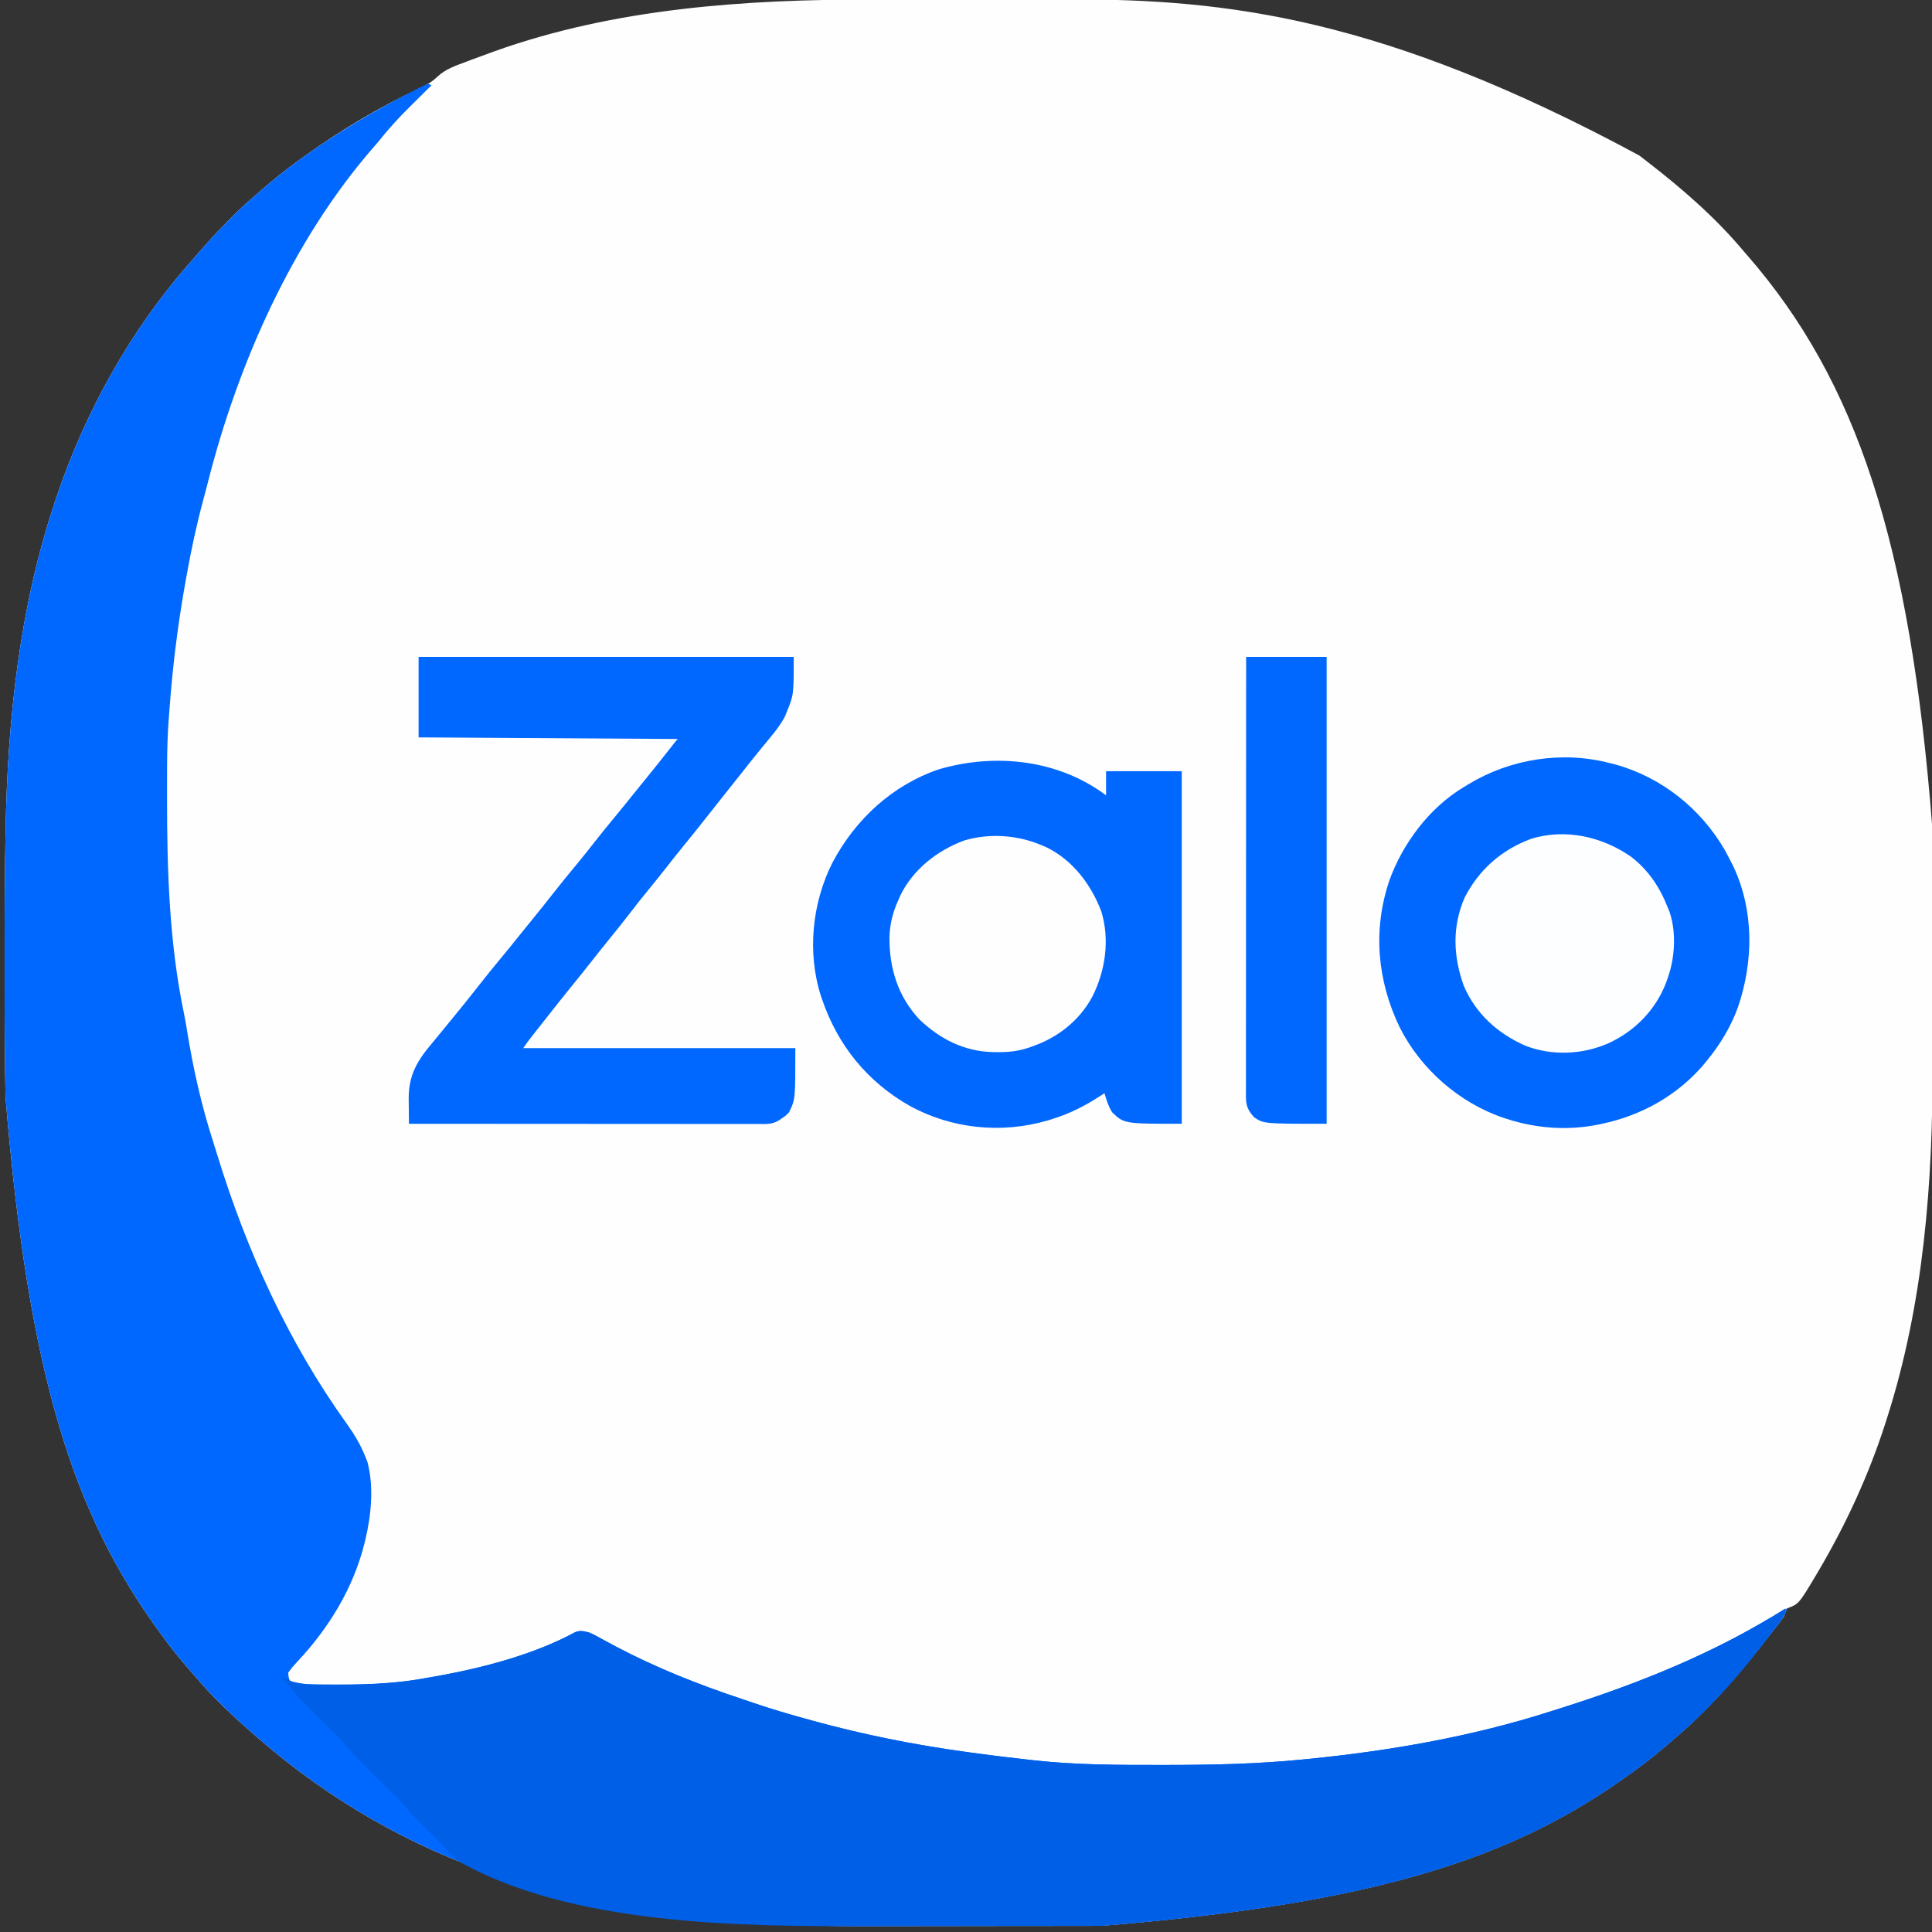
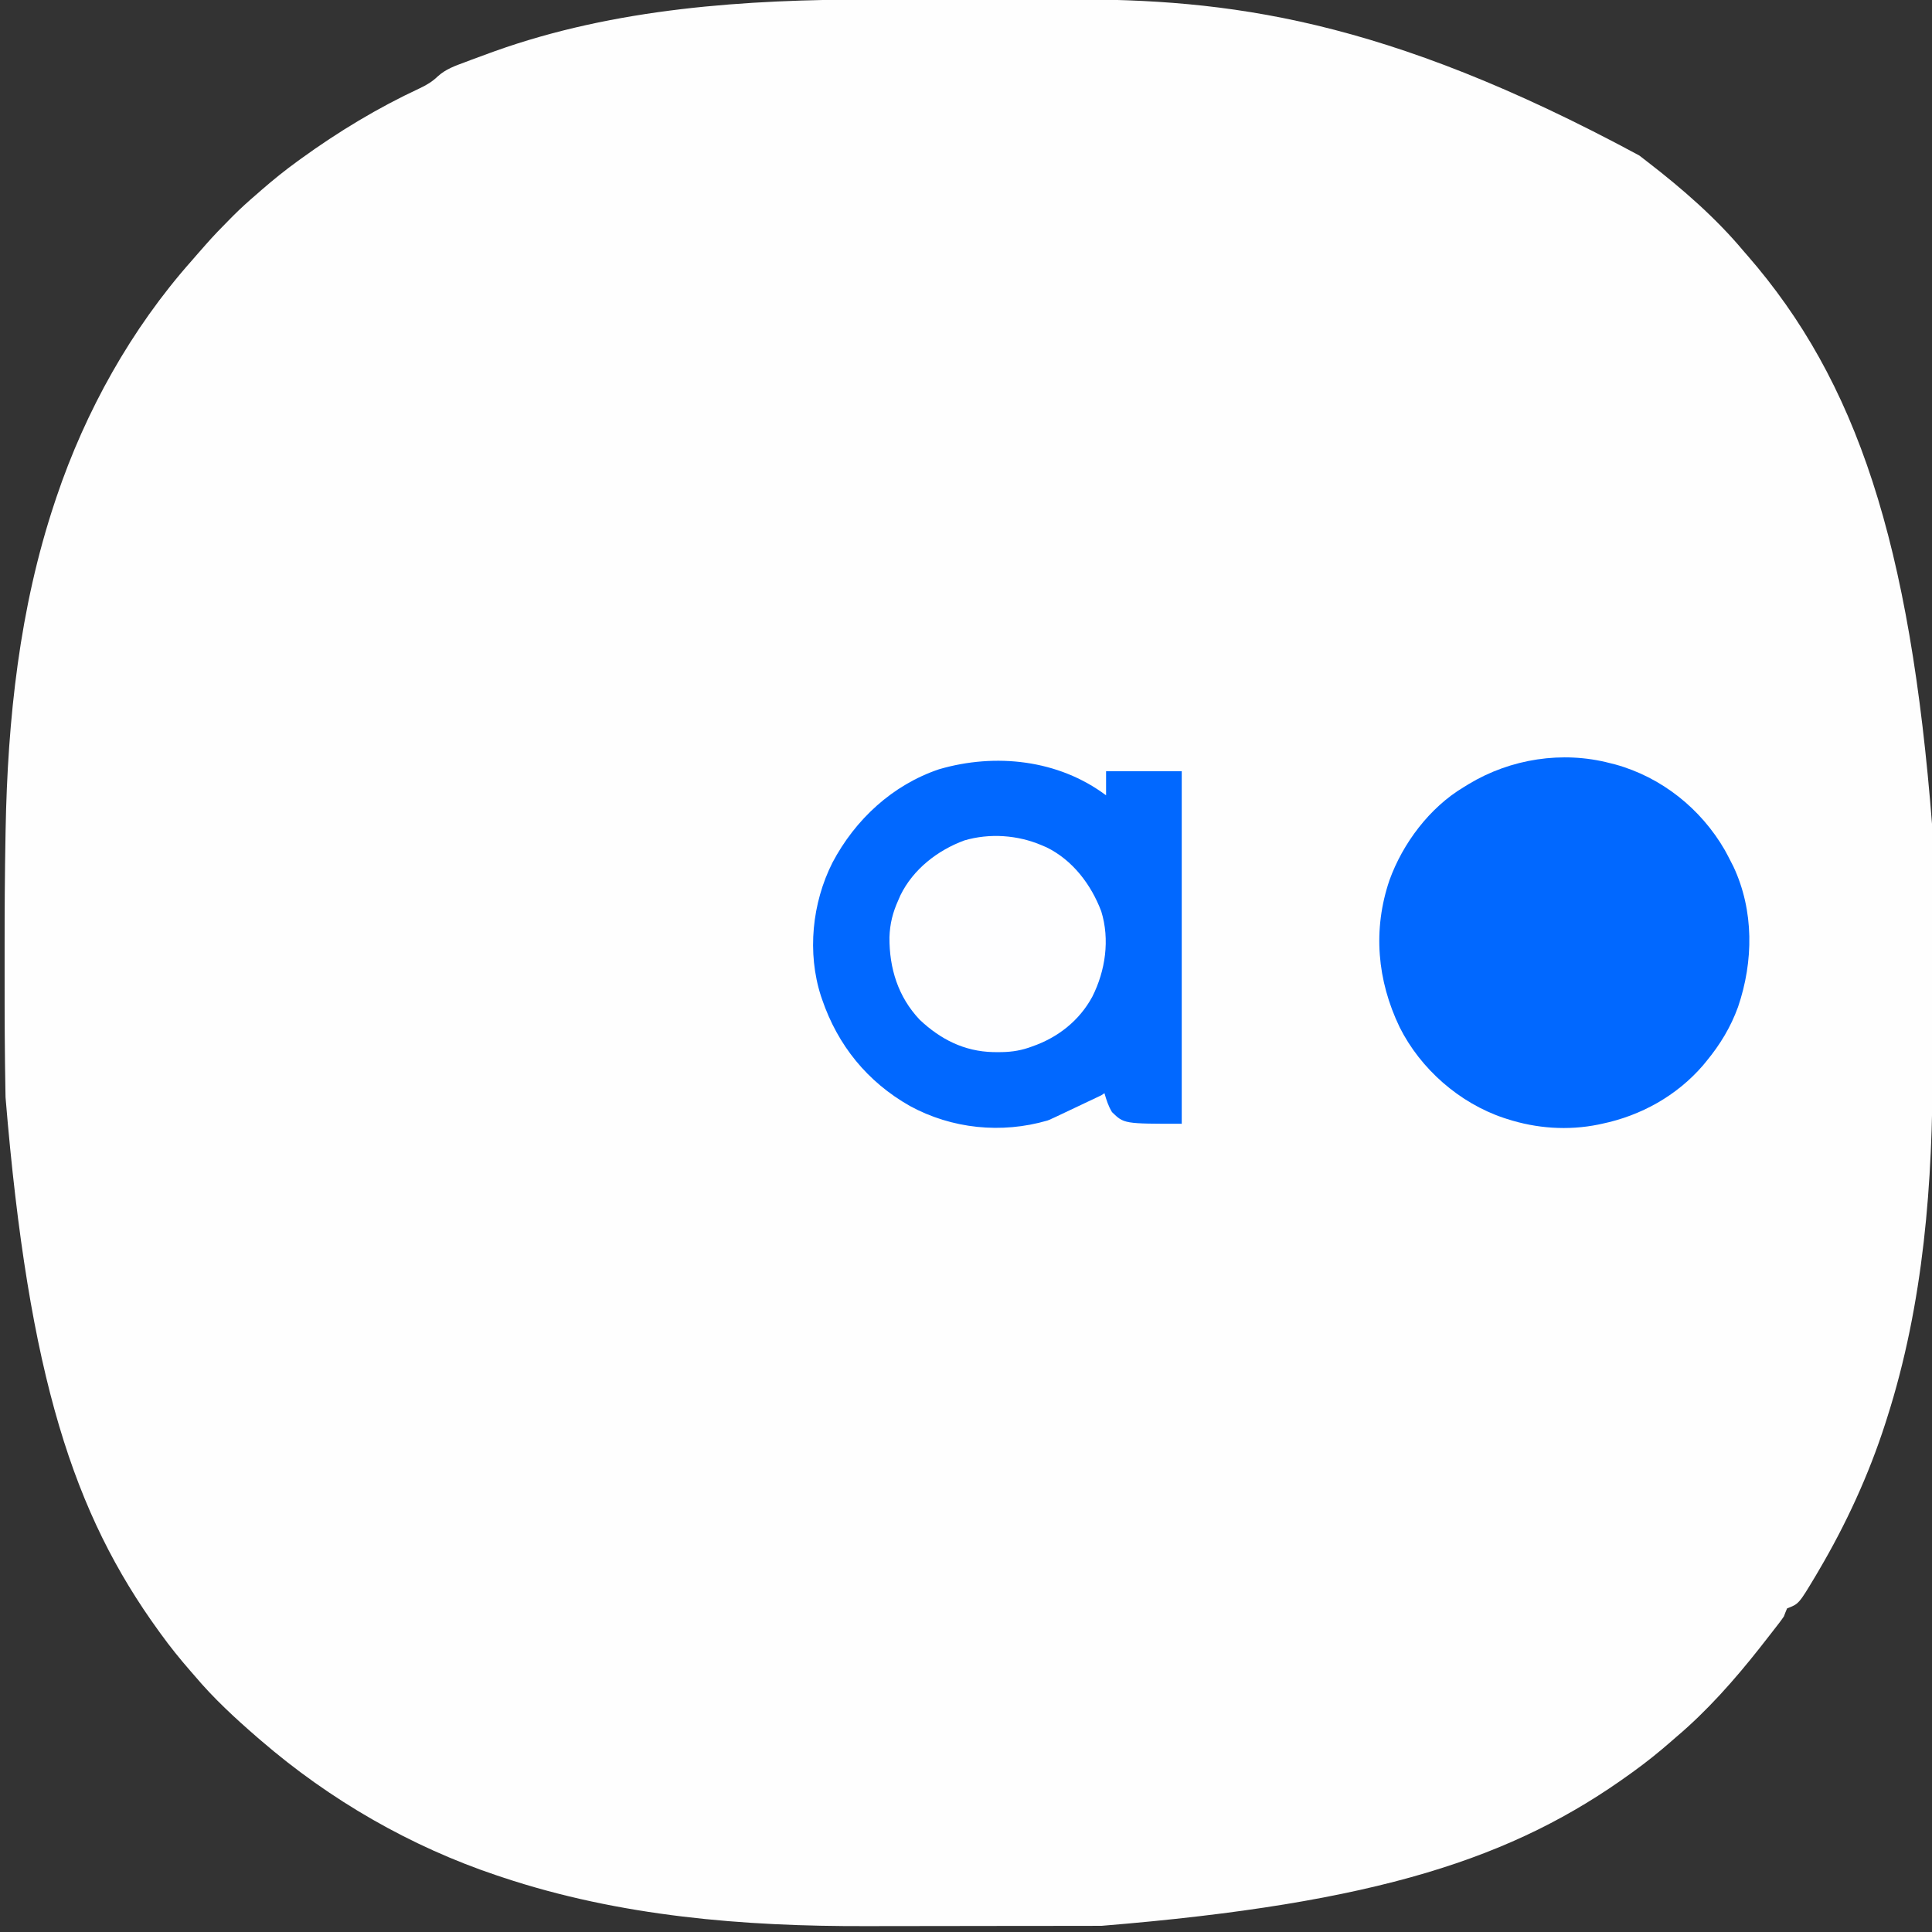
<svg xmlns="http://www.w3.org/2000/svg" version="1.1" width="1200" height="1200">
  <rect width="100%" height="100%" fill="#333333" stroke="none" />
  <path d="M0 0 C4.441 0.001 8.882 -0.004 13.323 -0.009 C23.841 -0.02 34.358 -0.02 44.876 -0.014 C55.57 -0.008 66.265 -0.02 76.96 -0.042 C86.279 -0.06 95.599 -0.065 104.918 -0.062 C110.424 -0.06 115.929 -0.062 121.434 -0.077 C219.601 -0.31 317.013 11.011 476.144 96.897 C477.927 98.3 479.723 99.685 481.523 101.067 C502.766 117.46 523.698 135.672 540.929 156.302 C542.082 157.62 542.082 157.62 543.257 158.966 C611.182 237.033 644.381 337.213 658.09 513.974 C658.095 515.968 658.1 517.962 658.105 519.956 C658.118 525.321 658.125 530.687 658.129 536.052 C658.132 539.433 658.137 542.813 658.141 546.193 C658.155 556.85 658.164 567.506 658.168 578.162 C658.173 590.311 658.19 602.459 658.219 614.607 C658.241 624.092 658.251 633.576 658.252 643.061 C658.253 648.68 658.259 654.298 658.277 659.916 C658.506 734.544 652.825 809.855 629.929 881.302 C629.592 882.361 629.255 883.421 628.907 884.513 C618.656 916.352 604.581 946.932 587.617 975.739 C586.63 977.419 586.63 977.419 585.623 979.132 C575.202 996.541 575.202 996.541 567.929 999.302 C567.206 1000.945 566.553 1002.618 565.929 1004.302 C564.024 1007.135 561.91 1009.803 559.804 1012.489 C559.215 1013.249 558.626 1014.008 558.02 1014.791 C556.329 1016.966 554.631 1019.135 552.929 1021.302 C552.187 1022.252 551.444 1023.202 550.679 1024.18 C535.118 1043.86 518.133 1063.089 498.929 1079.302 C497.87 1080.224 496.811 1081.147 495.754 1082.071 C488.381 1088.493 480.866 1094.579 472.929 1100.302 C472.004 1100.974 472.004 1100.974 471.06 1101.659 C398.388 1154.345 313.867 1182.458 142.127 1196.463 C140.132 1196.467 138.136 1196.472 136.14 1196.478 C130.775 1196.491 125.41 1196.497 120.044 1196.502 C116.664 1196.505 113.284 1196.509 109.904 1196.513 C99.248 1196.527 88.592 1196.537 77.936 1196.54 C65.788 1196.545 53.64 1196.562 41.492 1196.591 C32.006 1196.613 22.521 1196.623 13.035 1196.625 C7.416 1196.626 1.797 1196.631 -3.822 1196.649 C-80.313 1196.884 -157.113 1190.617 -230.071 1166.302 C-231.136 1165.949 -232.201 1165.596 -233.299 1165.232 C-287.148 1147.19 -337.11 1118.347 -380.071 1081.302 C-380.787 1080.687 -381.504 1080.072 -382.243 1079.438 C-395.936 1067.584 -409.392 1055.176 -421.071 1041.302 C-421.991 1040.243 -422.913 1039.186 -423.836 1038.13 C-430.26 1030.756 -436.347 1023.24 -442.071 1015.302 C-442.519 1014.685 -442.967 1014.068 -443.429 1013.432 C-496.114 940.761 -524.227 856.239 -538.625 681.927 C-538.646 680.838 -538.667 679.75 -538.689 678.628 C-539.139 654.79 -539.225 630.955 -539.201 607.113 C-539.195 601.438 -539.199 595.762 -539.205 590.086 C-539.225 566.372 -539.089 542.665 -538.645 518.954 C-538.627 517.929 -538.609 516.905 -538.59 515.849 C-537.341 446.989 -529.955 377.881 -508.071 312.302 C-507.713 311.226 -507.354 310.15 -506.985 309.041 C-488.977 255.611 -460.544 204.543 -423.071 162.302 C-421.841 160.885 -420.612 159.469 -419.383 158.052 C-418.28 156.801 -417.176 155.551 -416.071 154.302 C-415.457 153.595 -414.844 152.889 -414.211 152.161 C-409.331 146.62 -404.219 141.344 -399.008 136.114 C-398.348 135.449 -397.687 134.784 -397.007 134.098 C-392.524 129.63 -387.872 125.423 -383.071 121.302 C-381.93 120.305 -380.789 119.307 -379.649 118.309 C-372.353 111.97 -364.916 105.958 -357.071 100.302 C-356.454 99.853 -355.837 99.405 -355.202 98.944 C-331.983 82.111 -307.345 67.222 -281.325 55.116 C-277.078 53.081 -273.67 51.096 -270.262 47.825 C-265.258 43.209 -259.381 41.198 -253.071 38.864 C-251.819 38.39 -250.568 37.915 -249.316 37.439 C-245.579 36.028 -241.827 34.66 -238.071 33.302 C-237.027 32.923 -235.983 32.545 -234.908 32.155 C-159.862 5.312 -79.042 -0.039 0 0 Z " fill="#FEFEFE" transform="translate(542.071,-0.302)" />
-   <path d="M0 0 C0.66 0.33 1.32 0.66 2 1 C1.32 1.669 0.64 2.339 -0.06 3.029 C-2.632 5.564 -5.197 8.106 -7.76 10.65 C-8.86 11.74 -9.963 12.829 -11.067 13.916 C-18.214 20.953 -24.758 28.138 -31 36 C-31.935 37.102 -32.876 38.198 -33.828 39.285 C-84.565 97.468 -118.525 174.581 -137.197 248.848 C-138.035 252.136 -138.913 255.412 -139.801 258.688 C-143.925 274.012 -147.222 289.379 -150 305 C-150.239 306.319 -150.479 307.639 -150.719 308.958 C-152.519 318.924 -154.104 328.907 -155.5 338.938 C-155.66 340.078 -155.66 340.078 -155.822 341.241 C-158.164 358.106 -159.768 375.02 -161 392 C-161.083 393.078 -161.166 394.156 -161.251 395.266 C-161.917 404.397 -162.176 413.477 -162.203 422.633 C-162.21 424.103 -162.217 425.573 -162.224 427.043 C-162.244 431.737 -162.249 436.431 -162.25 441.125 C-162.25 441.927 -162.251 442.729 -162.251 443.555 C-162.264 488.231 -160.899 533.829 -151.683 577.702 C-150.925 581.361 -150.311 585.028 -149.721 588.718 C-146.027 611.609 -140.899 634.605 -133.746 656.671 C-132.841 659.495 -131.976 662.331 -131.109 665.168 C-112.741 724.937 -86.947 781.723 -50.367 832.672 C-45.731 839.165 -41.925 845.557 -39 853 C-38.381 854.547 -38.381 854.547 -37.75 856.125 C-33.742 871.489 -35.393 888.744 -39 904 C-39.161 904.682 -39.322 905.365 -39.488 906.068 C-46.447 934.391 -61.803 959.393 -81.652 980.441 C-84.528 983.567 -84.528 983.567 -87 987 C-86.778 989.698 -86.778 989.698 -86 992 C-79.727 993.836 -74.038 994.319 -67.52 994.336 C-66.522 994.344 -65.524 994.353 -64.496 994.361 C-61.268 994.381 -58.04 994.381 -54.812 994.375 C-53.158 994.374 -53.158 994.374 -51.47 994.373 C-33.926 994.334 -17.255 993.31 0 990 C2.32 989.595 4.641 989.19 6.961 988.785 C34.873 983.676 66.011 975.453 91.088 961.869 C94.289 960.414 96.637 961.201 100 962 C102.943 963.269 105.707 964.808 108.5 966.375 C110.203 967.296 111.907 968.214 113.613 969.129 C114.5 969.605 115.386 970.081 116.299 970.571 C141.239 983.769 167.741 994.283 194.498 1003.167 C196.895 1003.965 199.284 1004.782 201.672 1005.605 C212.999 1009.489 224.452 1012.841 236 1016 C236.975 1016.269 237.949 1016.539 238.953 1016.816 C269.858 1025.3 301.259 1031.622 333 1036 C333.749 1036.105 334.498 1036.209 335.27 1036.317 C347.011 1037.955 358.764 1039.427 370.547 1040.729 C372.124 1040.903 373.701 1041.08 375.277 1041.26 C401.978 1044.295 428.726 1044.263 455.562 1044.25 C456.45 1044.25 457.337 1044.25 458.251 1044.249 C486.813 1044.237 515.12 1043.661 543.562 1040.812 C544.659 1040.704 545.756 1040.595 546.886 1040.484 C597.599 1035.422 648.405 1026.565 697 1011 C698.859 1010.413 700.717 1009.825 702.576 1009.239 C746.005 995.515 788.626 979.056 828.102 956.103 C830.123 954.929 832.152 953.772 834.184 952.617 C837.461 950.754 840.733 948.881 844 947 C842.393 952.178 839.169 955.985 835.875 960.188 C835.286 960.947 834.697 961.707 834.09 962.489 C832.4 964.665 830.702 966.833 829 969 C828.258 969.95 827.515 970.9 826.75 971.879 C811.188 991.558 794.204 1010.787 775 1027 C773.94 1027.922 772.882 1028.845 771.824 1029.77 C764.452 1036.192 756.936 1042.278 749 1048 C748.075 1048.672 748.075 1048.672 747.131 1049.358 C674.459 1102.043 589.937 1130.157 418.198 1144.161 C416.202 1144.166 414.207 1144.171 412.211 1144.176 C406.846 1144.189 401.48 1144.196 396.115 1144.2 C392.735 1144.203 389.354 1144.207 385.974 1144.212 C375.319 1144.225 364.663 1144.235 354.007 1144.239 C341.859 1144.243 329.711 1144.261 317.562 1144.29 C308.077 1144.312 298.591 1144.322 289.106 1144.323 C283.487 1144.324 277.868 1144.329 272.249 1144.348 C195.758 1144.583 118.958 1138.316 46 1114 C44.935 1113.647 43.87 1113.294 42.772 1112.931 C-11.077 1094.888 -61.039 1066.045 -104 1029 C-104.717 1028.385 -105.433 1027.77 -106.172 1027.137 C-119.866 1015.282 -133.321 1002.874 -145 989 C-145.92 987.942 -146.843 986.884 -147.766 985.828 C-154.19 978.454 -160.277 970.938 -166 963 C-166.448 962.383 -166.896 961.766 -167.358 961.131 C-220.043 888.459 -248.157 803.937 -262.555 629.625 C-262.576 628.537 -262.597 627.448 -262.618 626.327 C-263.069 602.488 -263.154 578.653 -263.13 554.812 C-263.125 549.136 -263.128 543.46 -263.134 537.785 C-263.154 514.07 -263.018 490.363 -262.574 466.652 C-262.556 465.628 -262.538 464.603 -262.519 463.547 C-261.27 394.687 -253.885 325.579 -232 260 C-231.642 258.924 -231.284 257.848 -230.915 256.74 C-212.907 203.309 -184.473 152.241 -147 110 C-145.77 108.584 -144.541 107.167 -143.312 105.75 C-142.209 104.499 -141.105 103.249 -140 102 C-139.386 101.294 -138.773 100.587 -138.141 99.859 C-133.26 94.318 -128.148 89.043 -122.938 83.812 C-122.277 83.147 -121.616 82.482 -120.936 81.797 C-116.454 77.328 -111.801 73.122 -107 69 C-105.859 68.003 -104.718 67.006 -103.578 66.008 C-96.282 59.668 -88.845 53.657 -81 48 C-80.075 47.328 -80.075 47.328 -79.131 46.642 C-56.801 30.453 -33.149 16.55 -8.562 4.062 C-7.722 3.631 -6.882 3.2 -6.016 2.755 C-5.249 2.373 -4.482 1.991 -3.691 1.598 C-3.023 1.263 -2.355 0.928 -1.666 0.582 C-1.116 0.39 -0.567 0.198 0 0 Z " fill="#0068FE" transform="translate(266,52)" />
-   <path d="M0 0 C0 4.05 -1.998 6.179 -4.312 9.312 C-4.763 9.931 -5.213 10.549 -5.676 11.186 C-23.858 35.98 -44.46 60.126 -68 80 C-69.06 80.922 -70.118 81.845 -71.176 82.77 C-78.548 89.192 -86.064 95.278 -94 101 C-94.617 101.448 -95.234 101.896 -95.869 102.358 C-168.541 155.043 -253.063 183.157 -424.802 197.161 C-426.798 197.166 -428.793 197.171 -430.789 197.176 C-436.154 197.189 -441.52 197.196 -446.885 197.2 C-450.265 197.203 -453.646 197.207 -457.026 197.212 C-467.681 197.225 -478.337 197.235 -488.993 197.239 C-501.141 197.243 -513.289 197.261 -525.438 197.29 C-534.923 197.312 -544.409 197.322 -553.894 197.323 C-559.513 197.324 -565.132 197.329 -570.751 197.348 C-649.459 197.59 -755.832 196.868 -826 156 C-827.553 154.424 -827.553 154.424 -829.094 152.531 C-833.595 147.215 -838.542 142.387 -843.5 137.5 C-853.663 127.481 -853.663 127.481 -857.312 123.188 C-862.662 116.941 -868.656 111.278 -874.5 105.5 C-887.845 92.306 -887.845 92.306 -893.104 86.119 C-897.819 80.85 -902.972 75.969 -908 71 C-922.002 57.162 -922.002 57.162 -928 50 C-929.145 48.666 -930.291 47.333 -931.438 46 C-932.283 45.01 -933.129 44.02 -934 43 C-931.038 43.613 -929.619 44.254 -927 46 C-921.637 47.286 -916.2 47.194 -910.715 47.238 C-909.714 47.248 -908.713 47.258 -907.682 47.268 C-885.727 47.438 -864.616 47.146 -843 43 C-840.68 42.595 -838.359 42.19 -836.039 41.785 C-808.127 36.676 -776.989 28.453 -751.912 14.869 C-748.711 13.414 -746.363 14.201 -743 15 C-740.057 16.269 -737.293 17.808 -734.5 19.375 C-732.797 20.296 -731.093 21.214 -729.387 22.129 C-728.5 22.605 -727.614 23.081 -726.701 23.571 C-701.761 36.769 -675.259 47.283 -648.502 56.167 C-646.105 56.965 -643.716 57.782 -641.328 58.605 C-630.001 62.489 -618.548 65.841 -607 69 C-606.025 69.269 -605.051 69.539 -604.047 69.816 C-573.142 78.3 -541.741 84.622 -510 89 C-509.251 89.105 -508.502 89.209 -507.73 89.317 C-495.989 90.955 -484.236 92.427 -472.453 93.729 C-470.876 93.903 -469.299 94.08 -467.723 94.26 C-441.022 97.295 -414.274 97.263 -387.438 97.25 C-386.55 97.25 -385.663 97.25 -384.749 97.249 C-356.187 97.237 -327.88 96.661 -299.438 93.812 C-298.341 93.704 -297.244 93.595 -296.114 93.484 C-245.401 88.422 -194.595 79.565 -146 64 C-144.141 63.413 -142.283 62.825 -140.424 62.239 C-91.387 46.743 -43.596 27.575 0 0 Z " fill="#005FE7" transform="translate(1109,999)" />
-   <path d="M0 0 C0 -4.95 0 -9.9 0 -15 C15.51 -15 31.02 -15 47 -15 C47 57.27 47 129.54 47 204 C11.139 204 11.139 204 3.688 196.75 C1.409 193.037 0.199 189.17 -1 185 C-1.655 185.436 -2.31 185.871 -2.984 186.32 C-12.932 192.812 -22.633 197.791 -34 201.25 C-34.806 201.496 -35.612 201.743 -36.443 201.996 C-64.969 210.287 -95.77 207.169 -121.867 192.934 C-148.289 177.938 -166.629 155.31 -176.375 126.75 C-176.614 126.054 -176.853 125.358 -177.099 124.642 C-185.758 97.761 -182.613 66.85 -169.95 41.804 C-155.857 15.052 -132.662 -6.459 -103.754 -16.195 C-68.78 -26.415 -29.621 -22.216 0 0 Z " fill="#0168FF" transform="translate(687,494)" />
+   <path d="M0 0 C0 -4.95 0 -9.9 0 -15 C15.51 -15 31.02 -15 47 -15 C47 57.27 47 129.54 47 204 C11.139 204 11.139 204 3.688 196.75 C1.409 193.037 0.199 189.17 -1 185 C-1.655 185.436 -2.31 185.871 -2.984 186.32 C-34.806 201.496 -35.612 201.743 -36.443 201.996 C-64.969 210.287 -95.77 207.169 -121.867 192.934 C-148.289 177.938 -166.629 155.31 -176.375 126.75 C-176.614 126.054 -176.853 125.358 -177.099 124.642 C-185.758 97.761 -182.613 66.85 -169.95 41.804 C-155.857 15.052 -132.662 -6.459 -103.754 -16.195 C-68.78 -26.415 -29.621 -22.216 0 0 Z " fill="#0168FF" transform="translate(687,494)" />
  <path d="M0 0 C1.075 0.267 2.15 0.534 3.258 0.809 C32 8.753 56.446 28.261 71.312 54 C72.589 56.313 73.797 58.646 75 61 C75.544 62.062 76.088 63.124 76.648 64.219 C89.506 91.63 89.181 123.093 79.538 151.399 C75.016 163.892 68.446 174.743 60 185 C59.241 185.924 58.481 186.849 57.699 187.801 C41.45 206.603 19.247 218.946 -5 224 C-5.78 224.168 -6.559 224.337 -7.363 224.51 C-26.267 228.321 -45.723 226.919 -64 221 C-64.695 220.775 -65.39 220.551 -66.106 220.319 C-93.576 211.082 -117.689 189.919 -130.644 164.057 C-144.637 134.943 -147.433 103.489 -136.98 72.708 C-128.702 49.784 -112.056 27.602 -91 15 C-89.922 14.336 -88.845 13.672 -87.734 12.988 C-61.672 -2.726 -29.559 -7.742 0 0 Z " fill="#0168FF" transform="translate(1000,474)" />
-   <path d="M0 0 C76.89 0 153.78 0 233 0 C233 23.573 233 23.573 228.75 34 C228.374 34.949 227.997 35.898 227.609 36.875 C224.054 43.778 218.722 49.647 213.812 55.625 C209.179 61.297 204.606 67.01 200.095 72.78 C196.26 77.682 192.373 82.542 188.478 87.397 C185.145 91.556 181.845 95.739 178.562 99.938 C174.057 105.696 169.459 111.374 164.836 117.039 C160.888 121.885 157.012 126.782 153.166 131.709 C149.646 136.207 146.051 140.64 142.438 145.062 C138.55 149.822 134.727 154.614 131 159.5 C126.738 165.088 122.334 170.546 117.887 175.988 C114.377 180.289 110.916 184.624 107.5 189 C103.558 194.049 99.55 199.038 95.5 204 C90.048 210.684 84.691 217.436 79.382 224.234 C77.907 226.119 76.425 228 74.941 229.879 C74.439 230.516 73.936 231.153 73.418 231.81 C72.455 233.031 71.492 234.251 70.527 235.471 C68.587 237.933 66.74 240.39 65 243 C120.77 243 176.54 243 234 243 C234 275 234 275 230 283 C227.93 285.059 227.93 285.059 225.875 286.438 C224.85 287.147 224.85 287.147 223.805 287.871 C219.669 290.458 215.937 290.136 211.18 290.12 C209.793 290.122 209.793 290.122 208.378 290.123 C205.261 290.124 202.144 290.119 199.027 290.114 C196.8 290.113 194.573 290.113 192.346 290.114 C186.285 290.114 180.223 290.108 174.161 290.101 C167.832 290.095 161.504 290.095 155.175 290.093 C144.547 290.091 133.919 290.084 123.292 290.075 C112.344 290.066 101.396 290.059 90.448 290.055 C89.773 290.055 89.099 290.054 88.404 290.054 C85.02 290.053 81.636 290.052 78.252 290.05 C50.168 290.04 22.084 290.022 -6 290 C-6.053 285.983 -6.085 281.966 -6.113 277.949 C-6.128 276.817 -6.144 275.685 -6.159 274.518 C-6.238 259.616 -0.777 250.714 8.632 239.615 C10.581 237.314 12.475 234.967 14.375 232.625 C15.097 231.747 15.819 230.869 16.562 229.965 C23.606 221.398 30.618 212.808 37.438 204.062 C42.193 197.966 47.09 191.995 52.017 186.038 C55.684 181.603 59.311 177.142 62.891 172.637 C65.675 169.156 68.496 165.705 71.312 162.25 C75.406 157.226 79.454 152.173 83.438 147.062 C88.121 141.057 92.951 135.181 97.808 129.317 C101.437 124.926 105.002 120.495 108.5 116 C113.231 109.922 118.109 103.973 123.017 98.037 C126.684 93.603 130.311 89.142 133.891 84.637 C136.675 81.156 139.496 77.705 142.312 74.25 C147.16 68.301 151.942 62.304 156.661 56.253 C159.91 52.09 159.91 52.09 161 51 C107.87 50.67 54.74 50.34 0 50 C0 33.5 0 17 0 0 Z " fill="#0168FF" transform="translate(260,408)" />
-   <path d="M0 0 C16.5 0 33 0 50 0 C50 95.7 50 191.4 50 290 C11 290 11 290 5 286 C1.235 281.828 -0.126 278.871 -0.123 273.289 C-0.125 272.315 -0.127 271.341 -0.129 270.337 C-0.126 269.264 -0.123 268.191 -0.12 267.085 C-0.121 265.947 -0.122 264.81 -0.123 263.637 C-0.124 259.805 -0.119 255.972 -0.114 252.14 C-0.113 249.401 -0.113 246.661 -0.114 243.922 C-0.114 238.014 -0.111 232.106 -0.106 226.198 C-0.098 217.657 -0.095 209.115 -0.094 200.573 C-0.092 186.715 -0.085 172.857 -0.075 158.999 C-0.066 145.536 -0.059 132.073 -0.055 118.61 C-0.055 117.78 -0.054 116.95 -0.054 116.096 C-0.053 111.934 -0.052 107.772 -0.05 103.61 C-0.04 69.074 -0.022 34.537 0 0 Z " fill="#0168FF" transform="translate(774,408)" />
-   <path d="M0 0 C11.014 8.444 18.054 19.127 23.062 31.969 C23.403 32.814 23.743 33.66 24.094 34.531 C28.288 46.96 27.414 62.739 23.062 74.969 C22.722 75.96 22.382 76.951 22.031 77.973 C15.543 95.135 2.609 108.35 -13.938 115.969 C-29.973 123.033 -48.988 123.874 -65.434 117.504 C-82.672 109.951 -96.324 97.658 -103.805 80.145 C-110.317 61.887 -111.09 43.589 -103.215 25.461 C-94.28 8.029 -80.258 -4.209 -61.938 -11.031 C-40.621 -17.55 -17.984 -12.436 0 0 Z " fill="#FDFEFF" transform="translate(1012.938,532.031)" />
  <path d="M0 0 C0.99 0.423 1.98 0.846 3 1.281 C19.225 9.209 30.714 24.405 37 41 C42.448 58.573 39.604 77.91 31.46 94.062 C23.397 108.996 9.961 119.512 -6 125 C-7.092 125.388 -7.092 125.388 -8.206 125.785 C-14.581 127.903 -20.425 128.545 -27.125 128.5 C-28.128 128.494 -29.132 128.487 -30.166 128.48 C-48.031 128.046 -62.801 120.617 -75.785 108.348 C-89.225 94.102 -94.676 76.402 -94.543 57.14 C-94.261 48.659 -92.496 41.736 -89 34 C-88.577 33.031 -88.154 32.061 -87.719 31.062 C-79.821 14.9 -64.646 3.12 -48 -3 C-32.312 -7.608 -14.935 -6.381 0 0 Z " fill="#FEFEFF" transform="translate(647,525)" />
</svg>